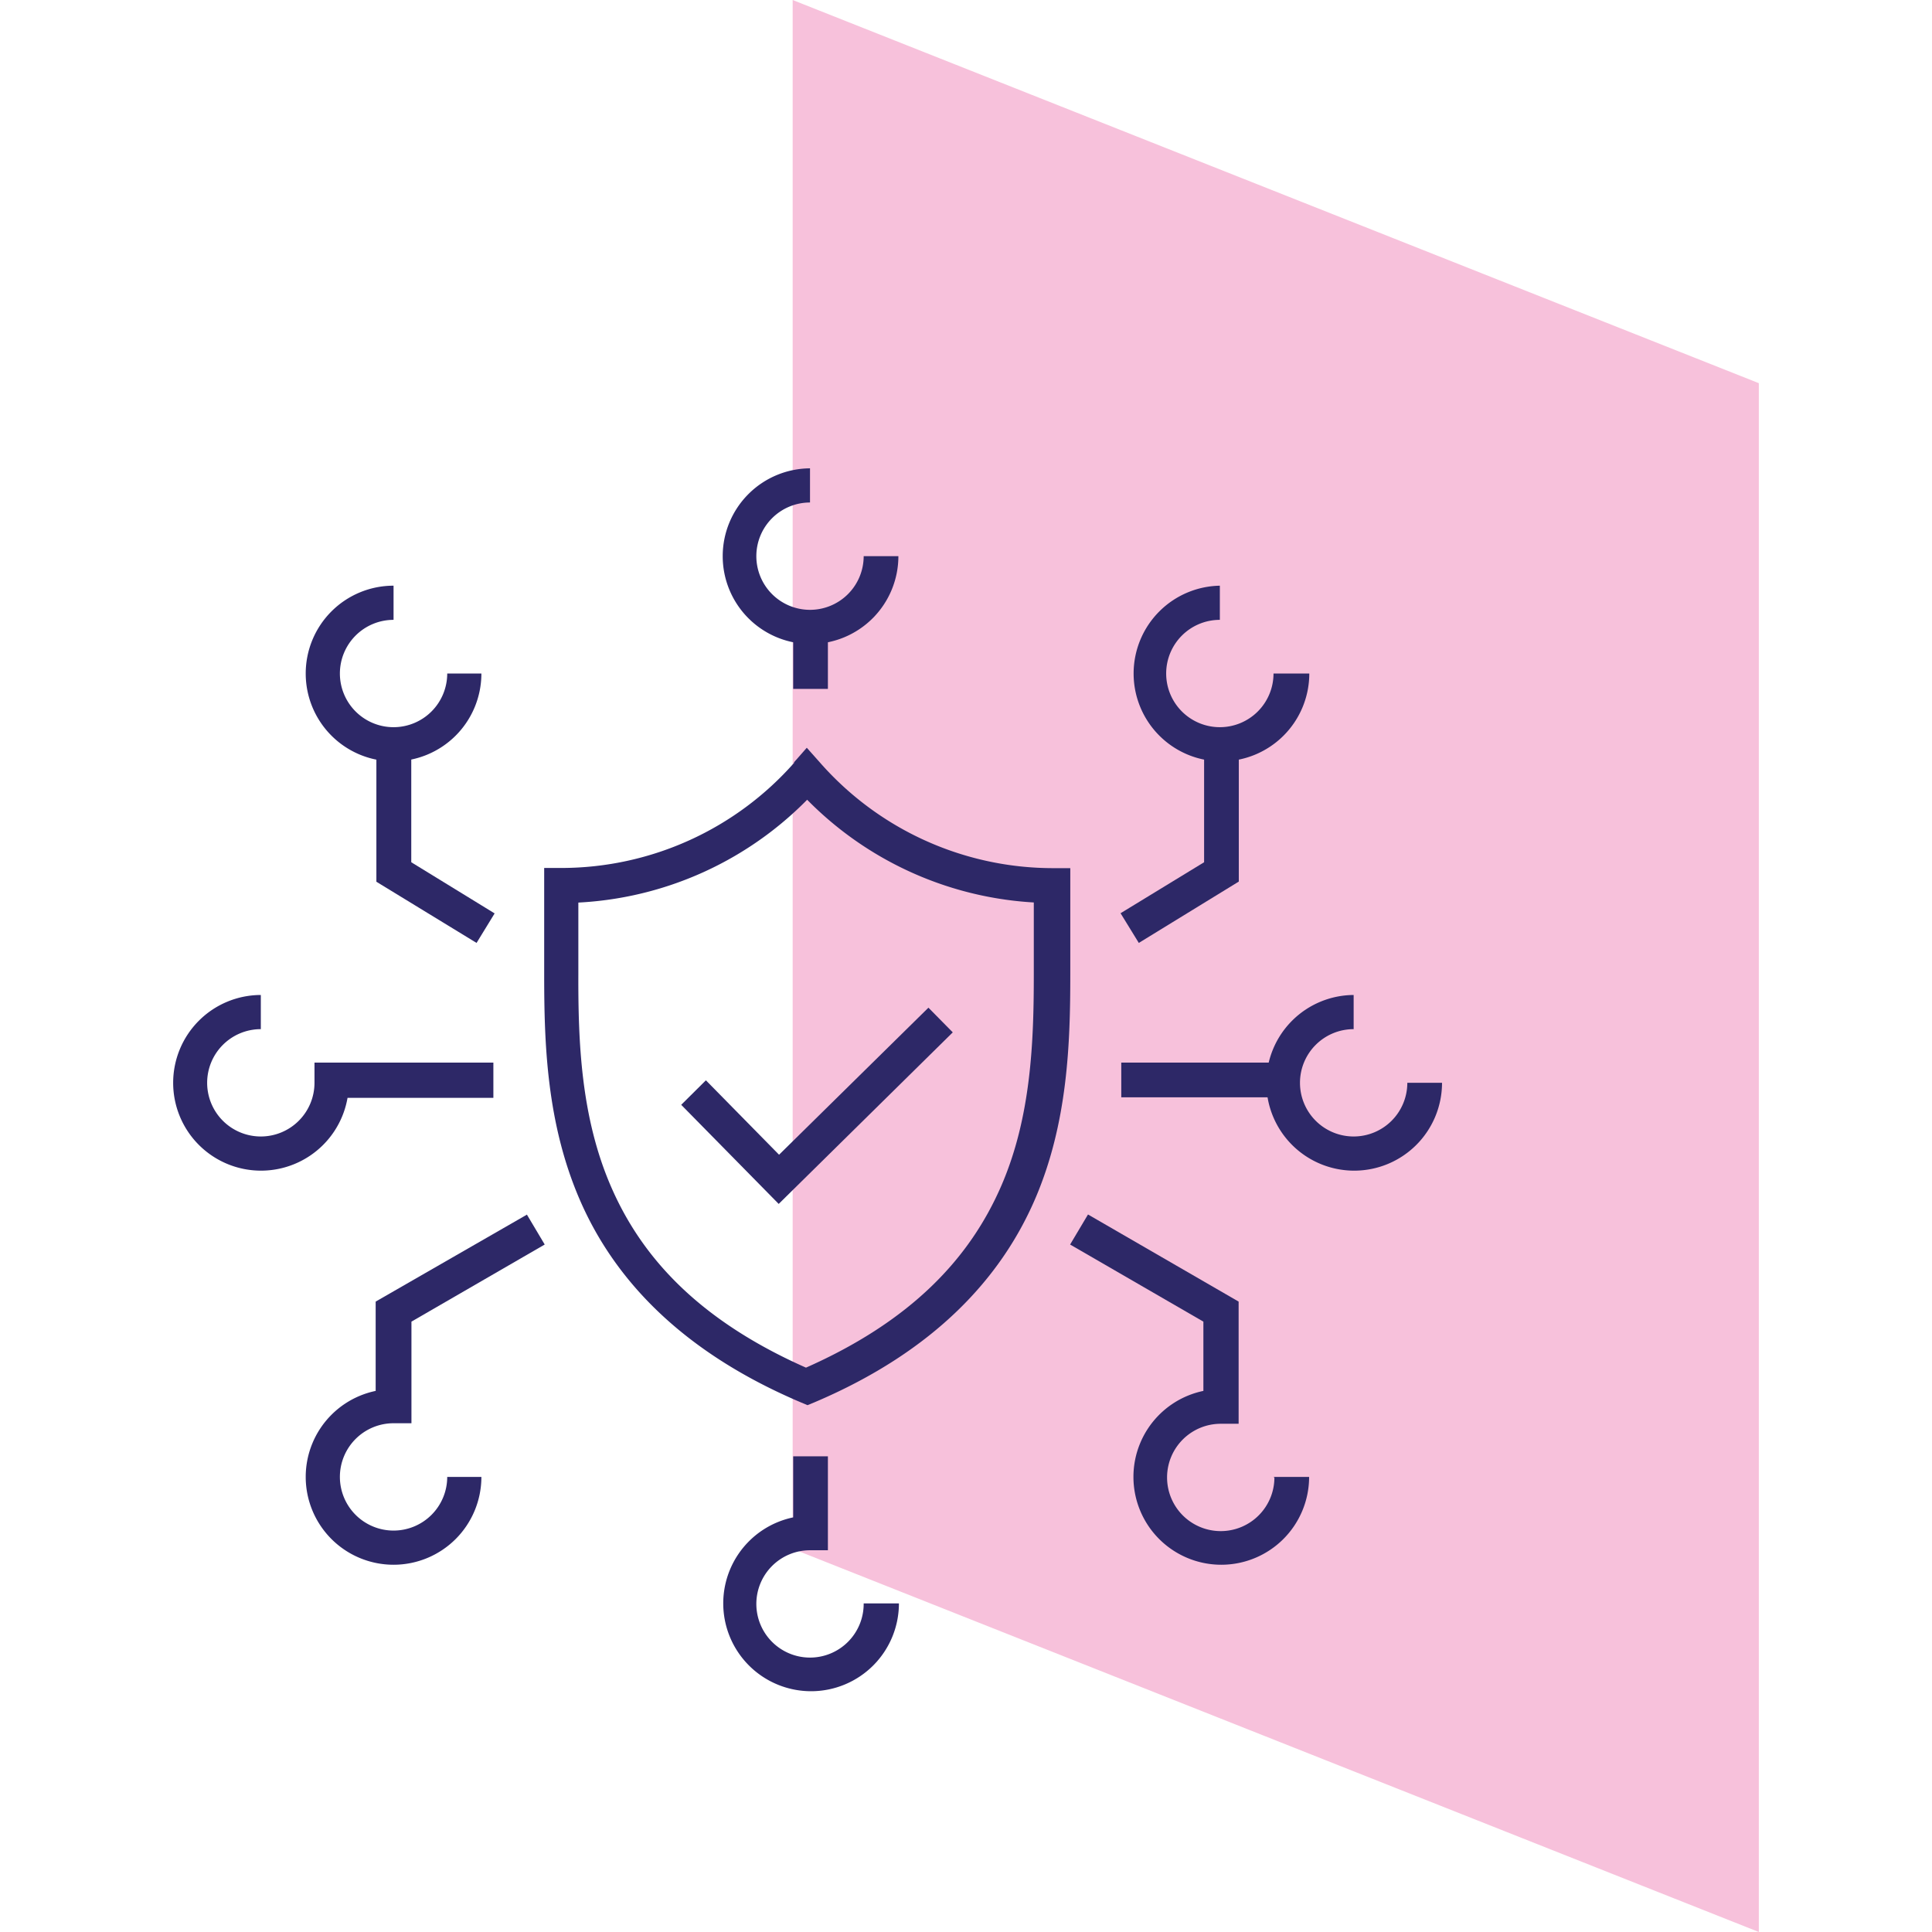
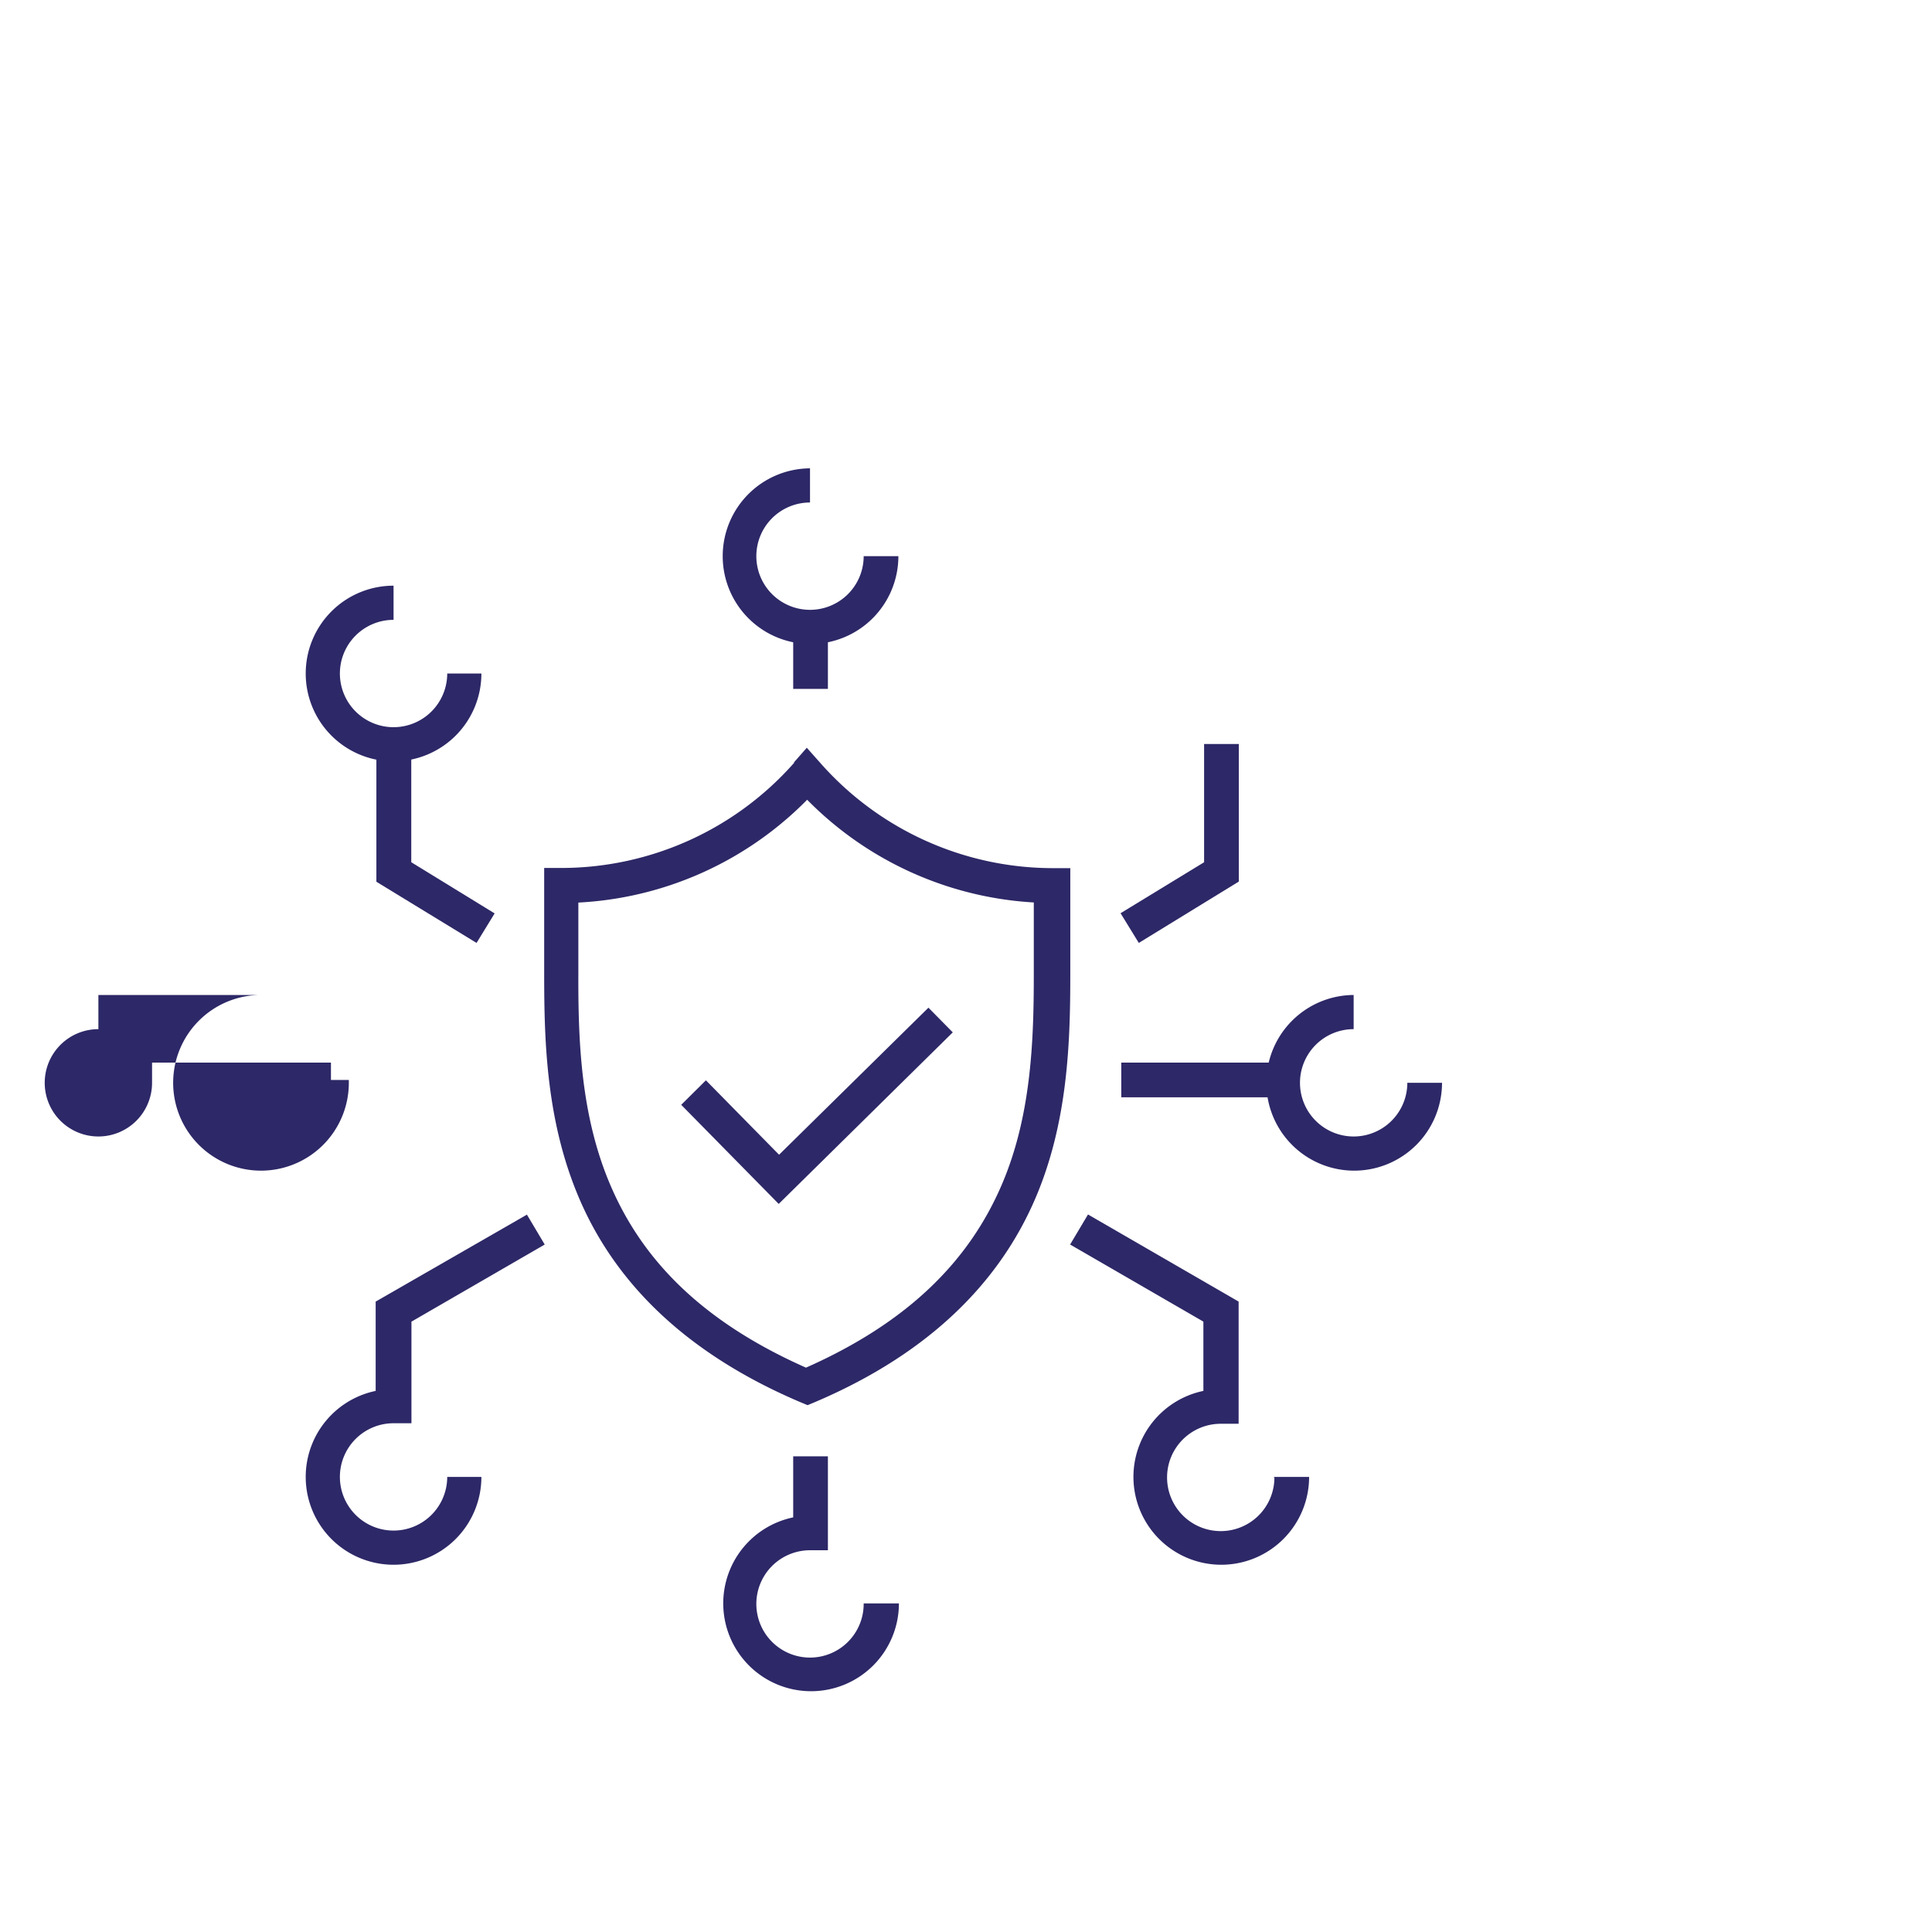
<svg xmlns="http://www.w3.org/2000/svg" viewBox="0 0 108 108">
  <defs>
    <style>.cls-1{fill:#fff;}.cls-2{fill:#f7c1db;}.cls-3{fill:#2d2867;}</style>
  </defs>
  <g id="Capa_2" data-name="Capa 2">
    <g id="Capa_1-2" data-name="Capa 1">
      <rect class="cls-1" width="108" height="108" />
-       <polyline class="cls-2" points="44.31 86.58 98.32 108 98.32 21.42 44.31 0 44.31 86.58" />
      <path class="cls-3" d="M45.15,43.26l-.73-.65a17.37,17.37,0,0,1-13,5.91h-1v5.94c0,3.8.12,8.3,2,12.63S38,75.52,44.76,78.39l.38.16.39-.16c6.76-2.87,10.43-7,12.3-11.29s2-8.83,2-12.63V48.53h-1a17.35,17.35,0,0,1-13-5.91l-.73-.82-.72.82.73.65-.73.64a19.34,19.34,0,0,0,14.41,6.57l0-1h-1v5c0,3.76-.15,8-1.84,11.86s-4.88,7.54-11.28,10.28l.39.89.38-.89c-6.4-2.74-9.59-6.39-11.28-10.28s-1.84-8.1-1.83-11.86v-5h-1l0,1A19.34,19.34,0,0,0,45.87,43.9l-.72-.64-.73.64.73-.64" />
      <polyline class="cls-3" points="38.08 61.76 43.53 67.3 53.26 57.71 51.9 56.33 43.55 64.55 39.46 60.39 38.08 61.76" />
      <polyline class="cls-3" points="67.31 41.59 67.31 48.2 62.64 51.05 63.66 52.71 69.25 49.28 69.25 41.59 67.31 41.59" />
      <path class="cls-3" d="M45.31,26.18a4.91,4.91,0,1,0,4.91,4.91H48.28a3,3,0,1,1-3-3V26.18" />
      <path class="cls-3" d="M48.28,89.66a3,3,0,1,1-3-3h1V81.41H44.34v4.31h1v-1a4.91,4.91,0,1,0,4.91,4.91H48.28" />
      <path class="cls-3" d="M75.7,55.62a4.91,4.91,0,1,0,4.91,4.91H78.67a3,3,0,1,1-3-3V55.62" />
-       <path class="cls-3" d="M68.28,32.74a4.91,4.91,0,1,0,4.91,4.91h-2a3,3,0,1,1-3-3V32.74" />
      <path class="cls-3" d="M71.24,82.59a3,3,0,1,1-3-3h1V72.76l-8.42-4.87-1,1.68,7.45,4.31v4.77h1v-1a4.91,4.91,0,1,0,4.91,4.91h-2" />
      <rect class="cls-3" x="62.68" y="59.4" width="9.09" height="1.94" />
      <polyline class="cls-3" points="21.04 41.59 21.04 49.29 26.64 52.71 27.65 51.06 22.99 48.2 22.99 41.59 21.04 41.59" />
-       <path class="cls-3" d="M14.59,55.62a4.91,4.91,0,1,0,4.91,4.91v-.16h-1v1h9.08V59.4h-10v1.13a3,3,0,1,1-3-3V55.62" />
+       <path class="cls-3" d="M14.59,55.62a4.91,4.91,0,1,0,4.91,4.91v-.16h-1v1V59.4h-10v1.13a3,3,0,1,1-3-3V55.62" />
      <path class="cls-3" d="M25,37.65a3,3,0,1,1-3-3V32.74a4.91,4.91,0,1,0,4.91,4.91H25" />
      <path class="cls-3" d="M29.47,67.89,21,72.76v5.89h1v-1a4.91,4.91,0,1,0,4.91,4.91H25a3,3,0,1,1-3-3h1V73.88l7.45-4.31-1-1.68" />
      <rect class="cls-3" x="44.34" y="35.63" width="1.94" height="2.88" />
    </g>
  </g>
</svg>